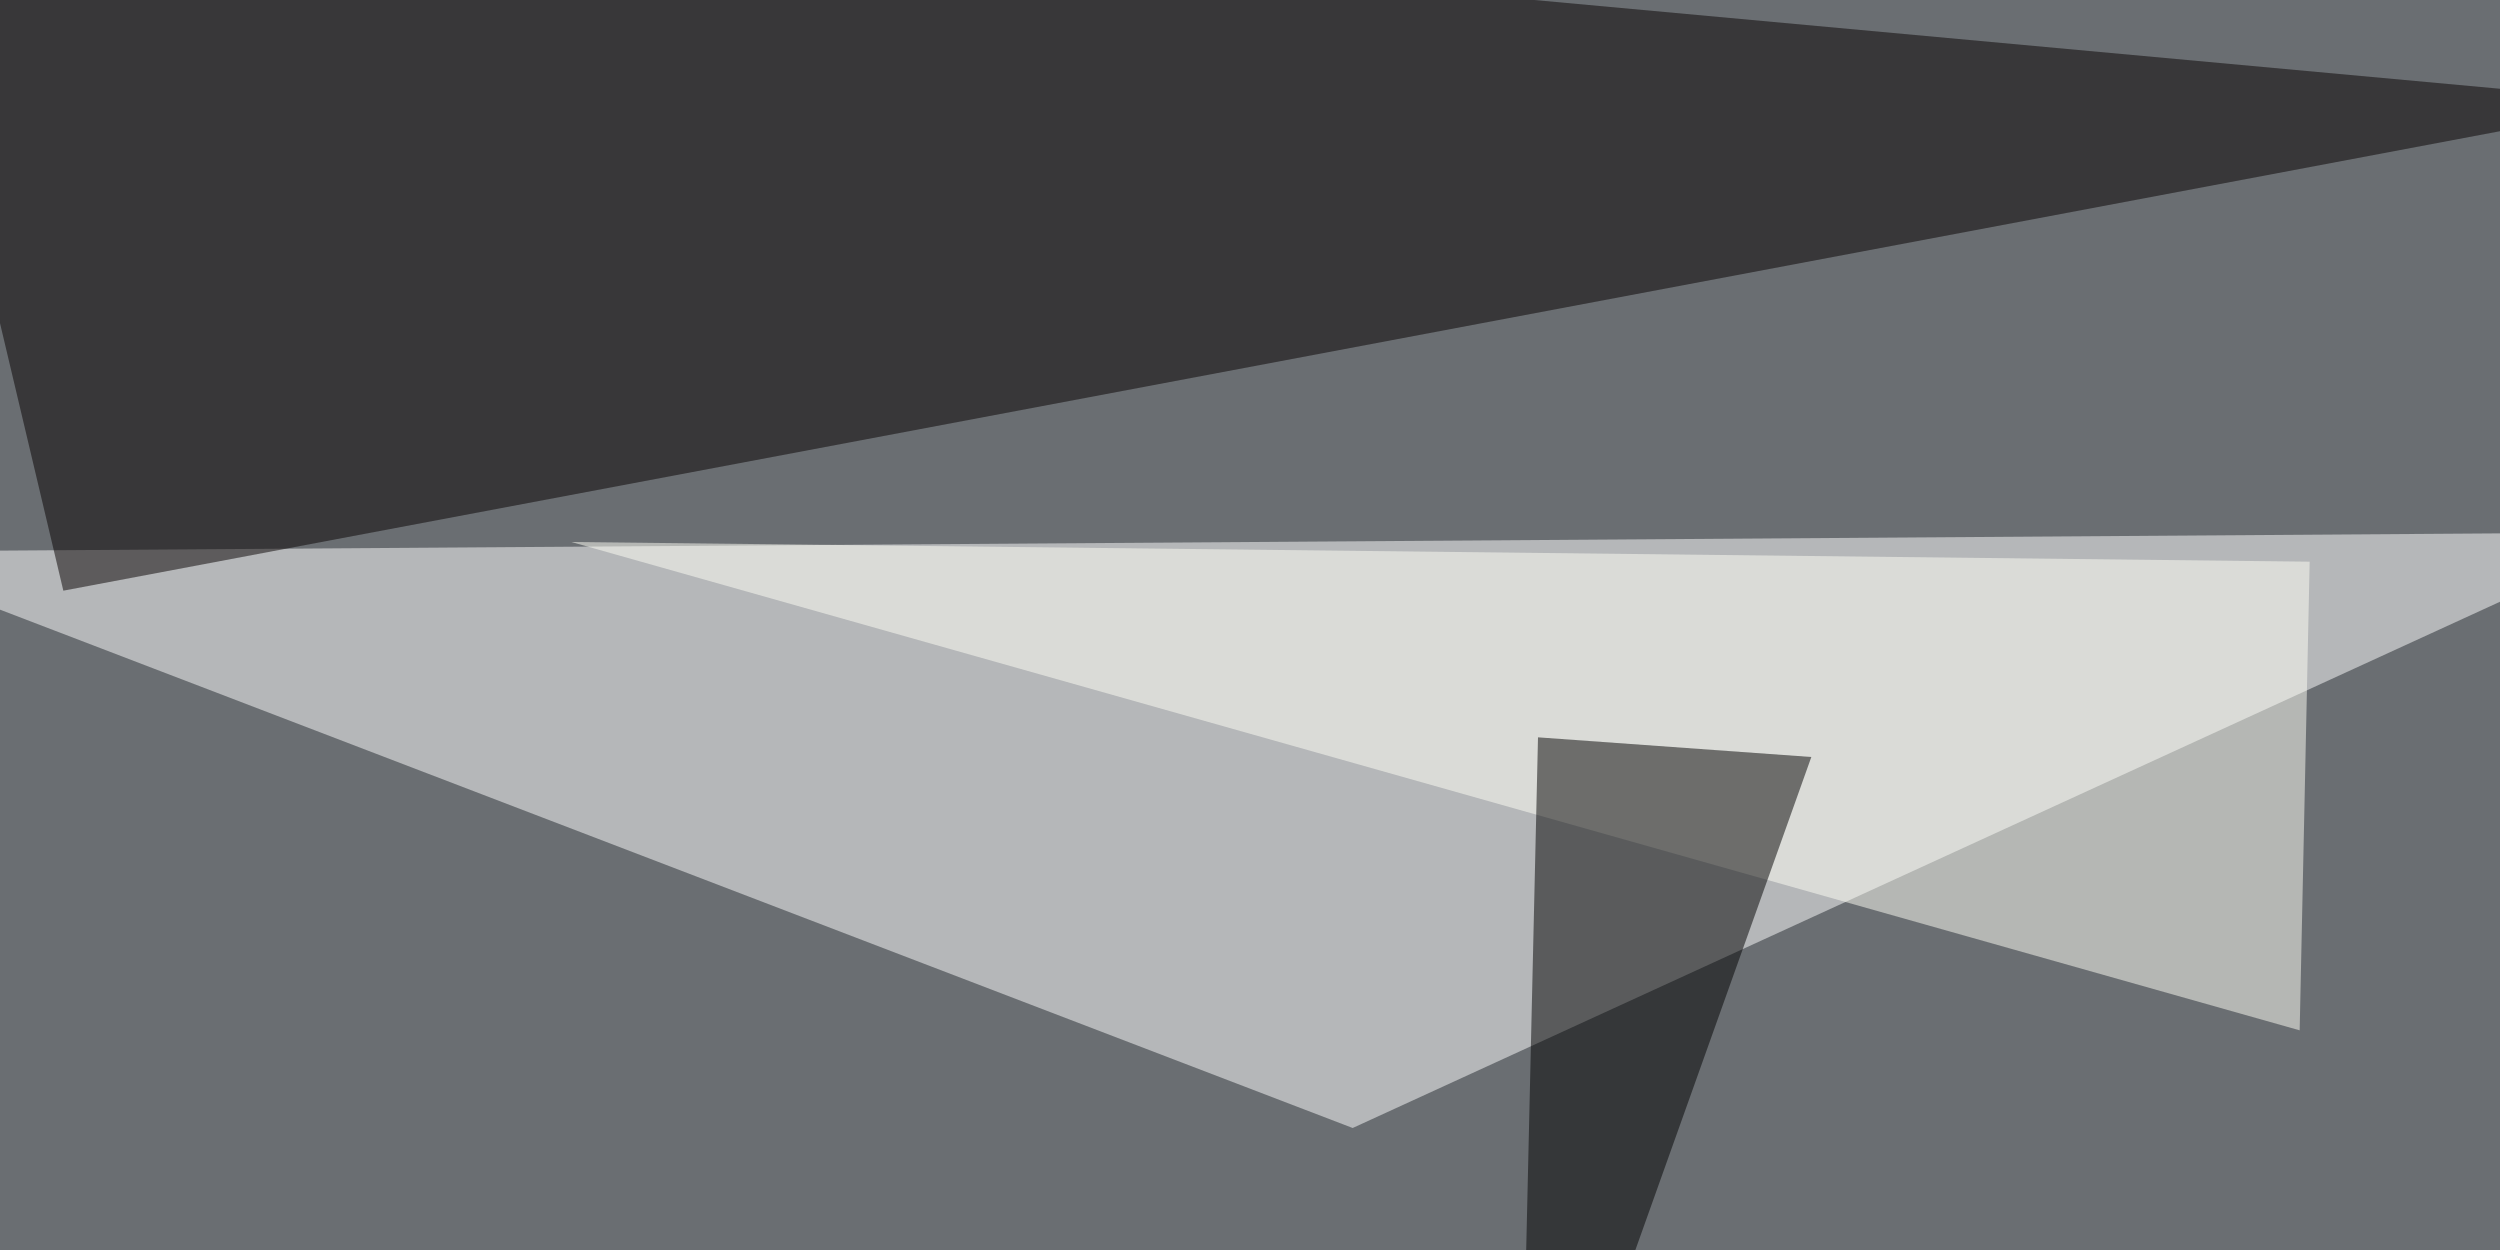
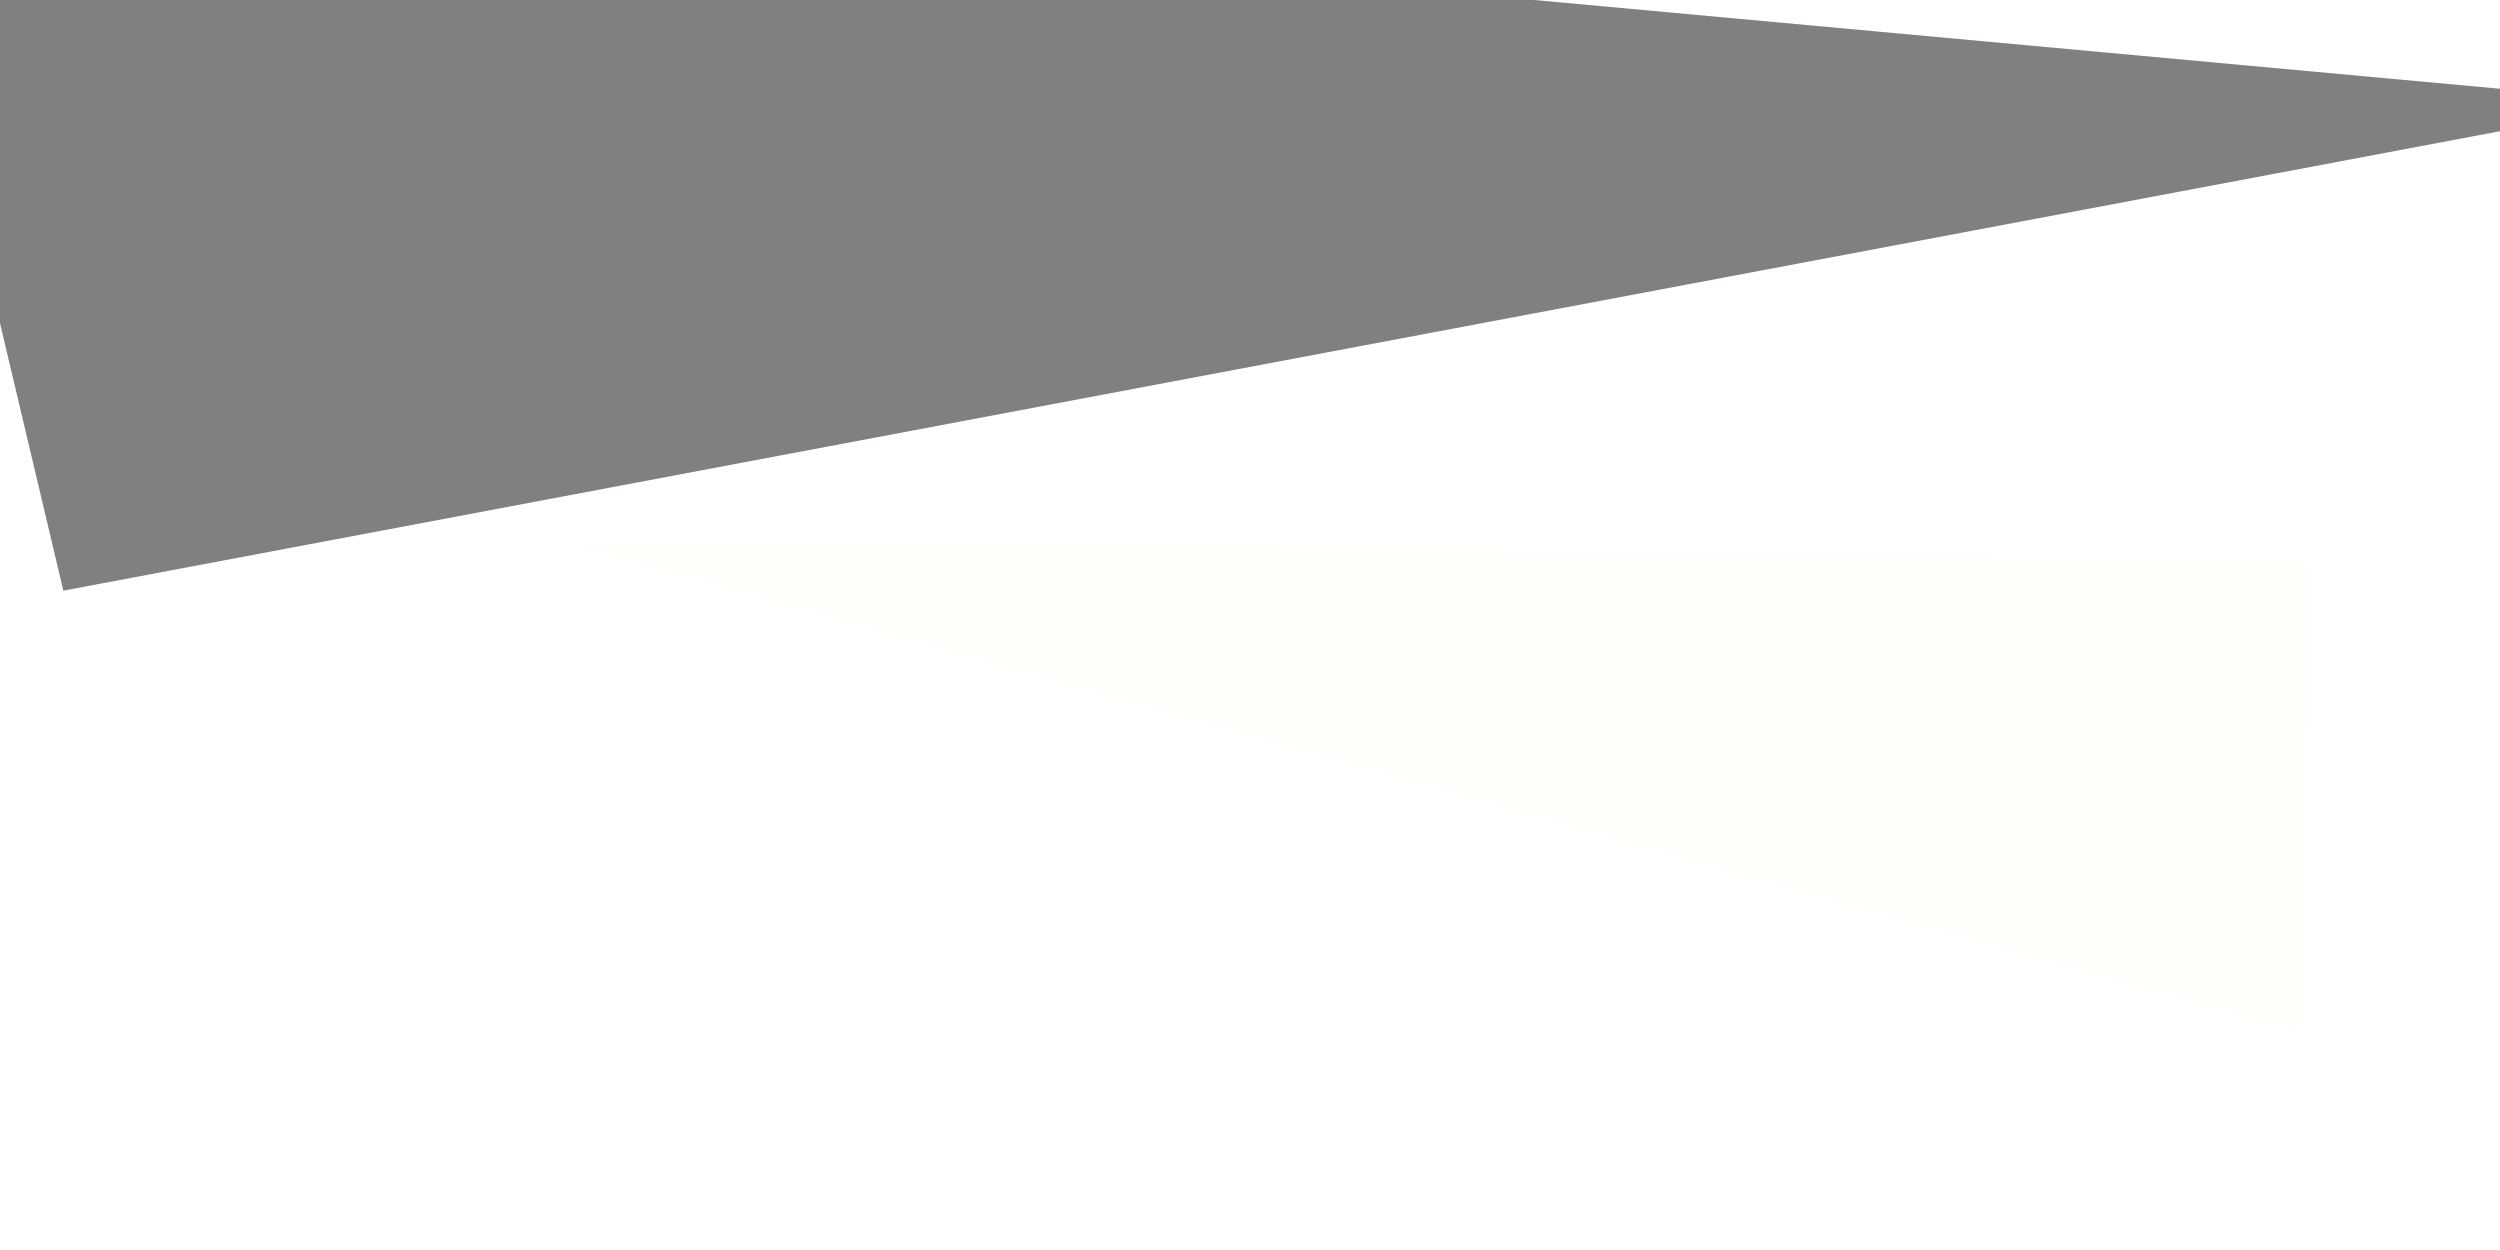
<svg xmlns="http://www.w3.org/2000/svg" width="750" height="375">
  <filter id="a">
    <feGaussianBlur stdDeviation="55" />
  </filter>
-   <rect width="100%" height="100%" fill="#6a6e72" />
  <g filter="url(#a)">
    <g fill-opacity=".5">
-       <path fill="#fff" d="M-45.4 165.5l451.2 172.9 389.6-178.7z" />
      <path fill="#060000" d="M-33.7-45.4l829.1 76.2L19 177.2z" />
      <path fill="#fffff7" d="M692.9 168.5l-521.5-5.9 518.5 146.5z" />
-       <path d="M461.4 221.2l82 5.9-87.8 246z" />
    </g>
  </g>
</svg>